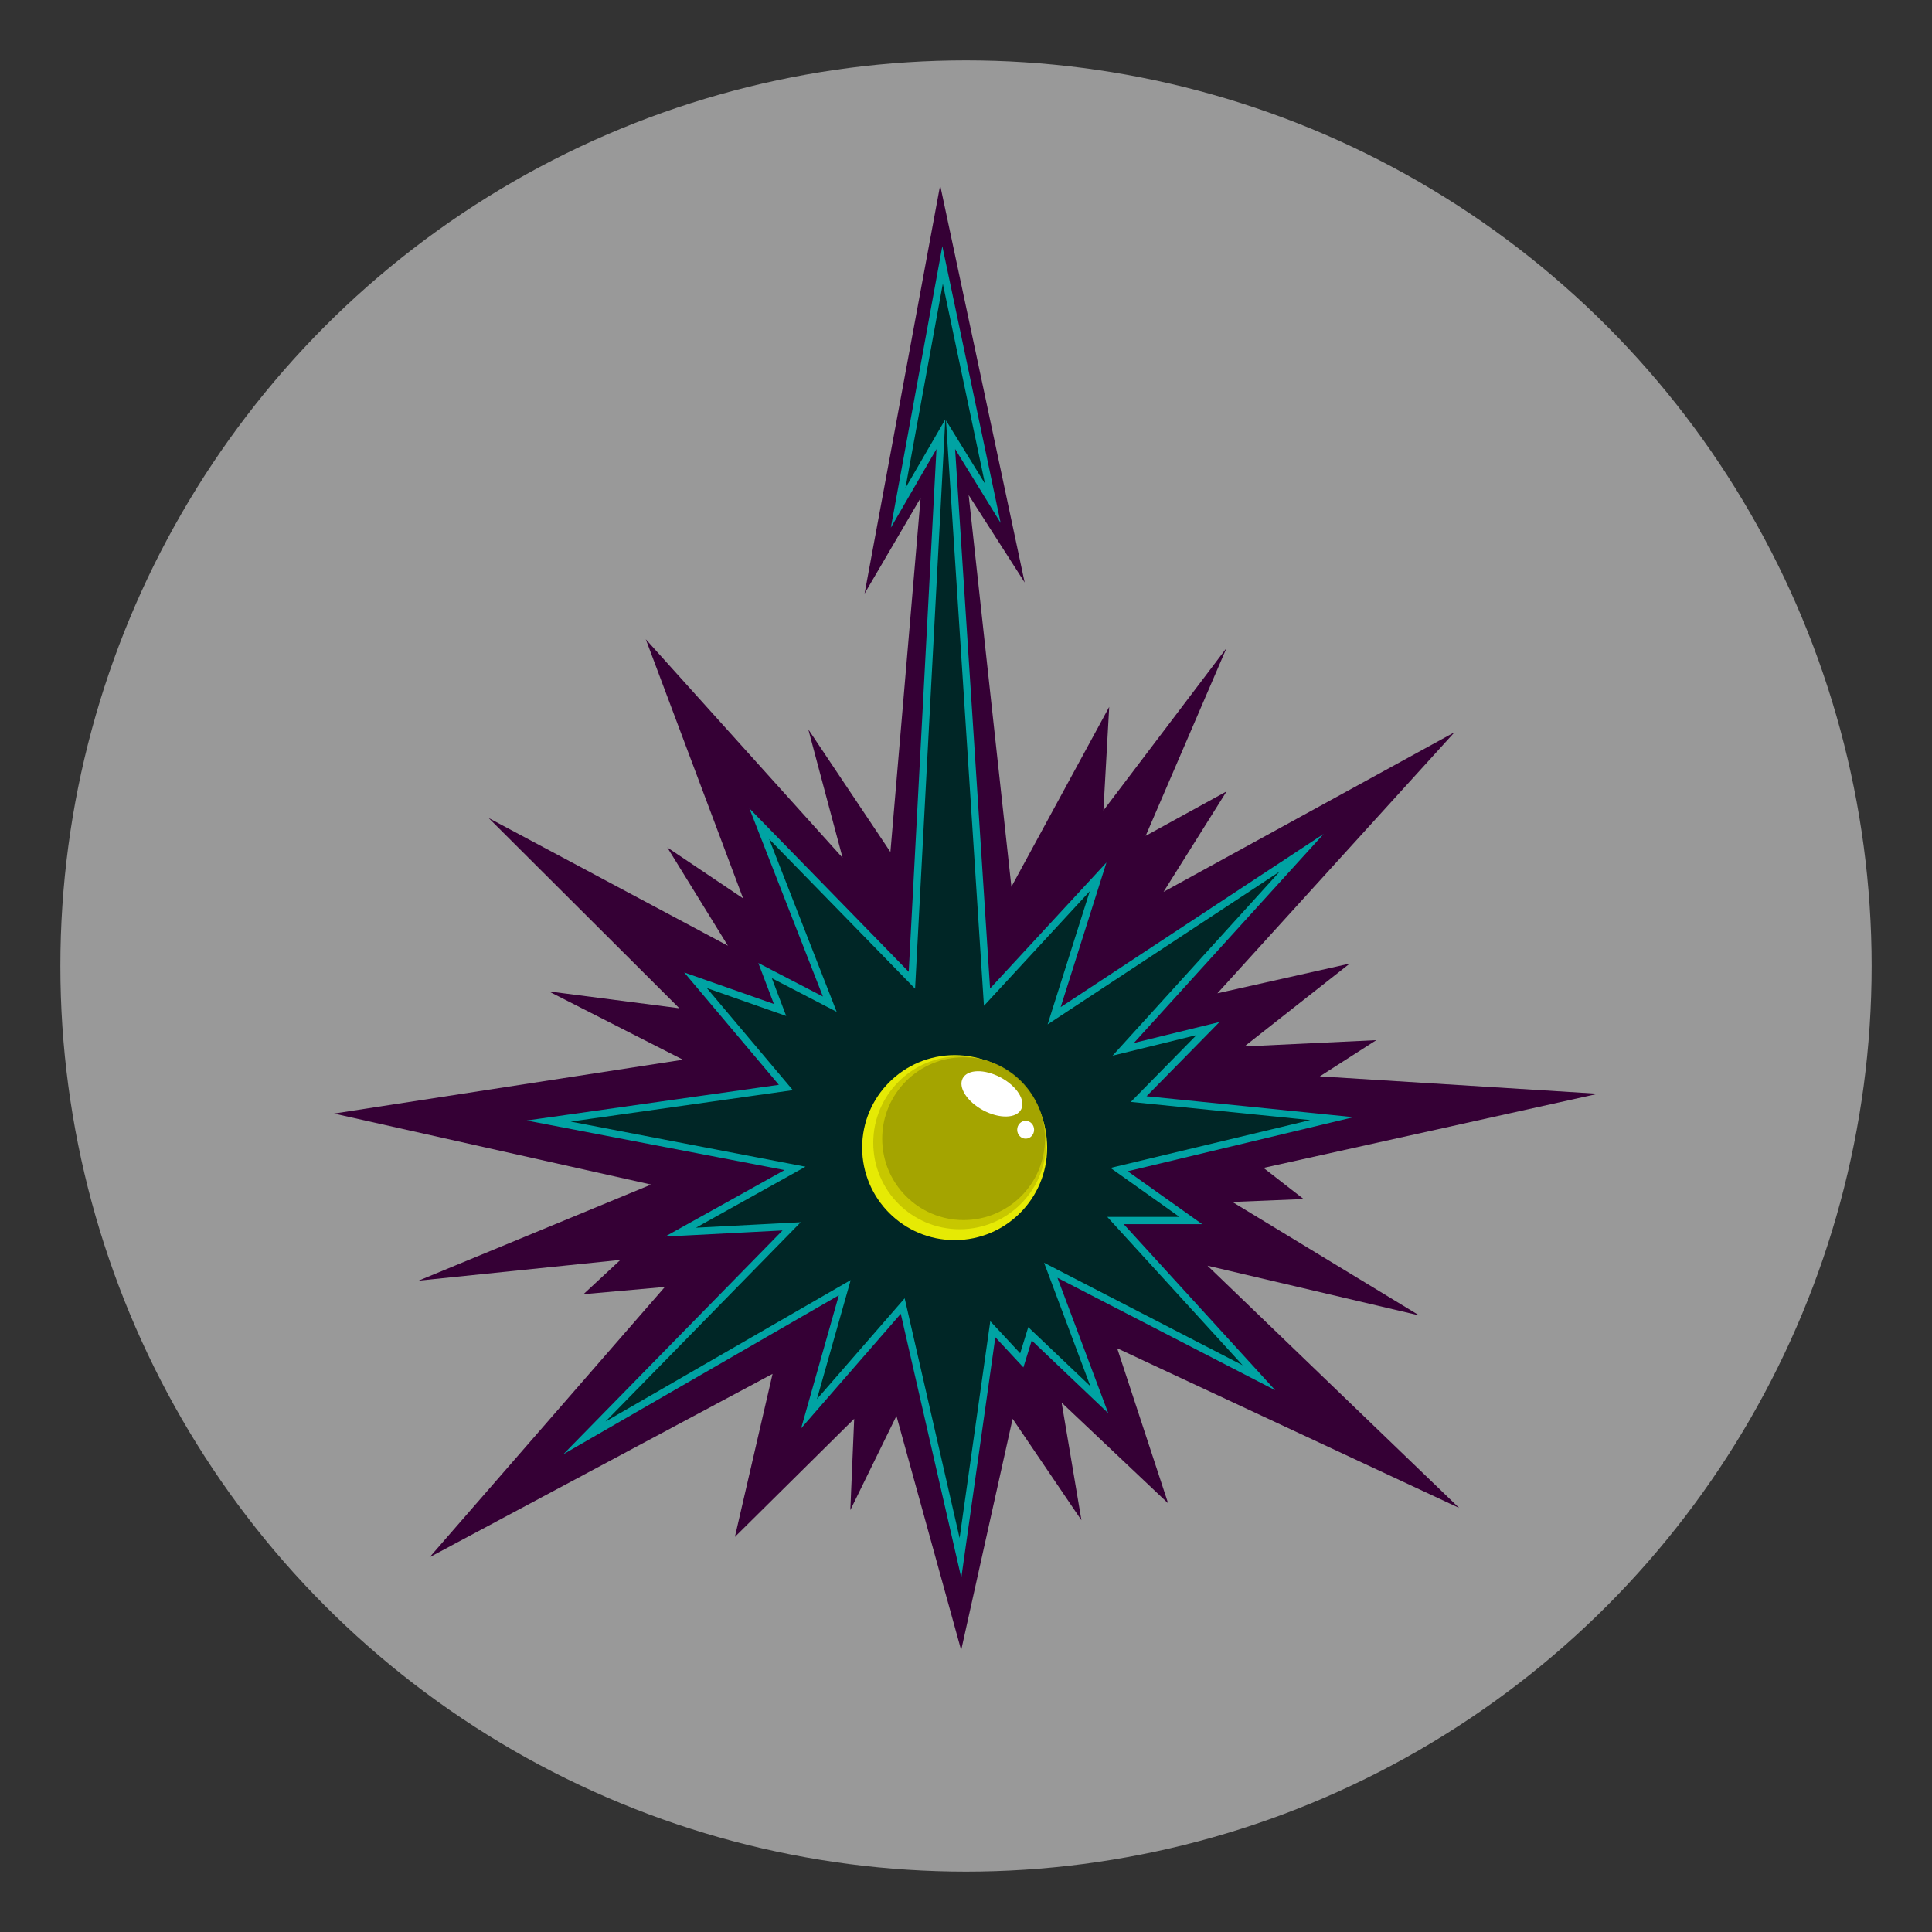
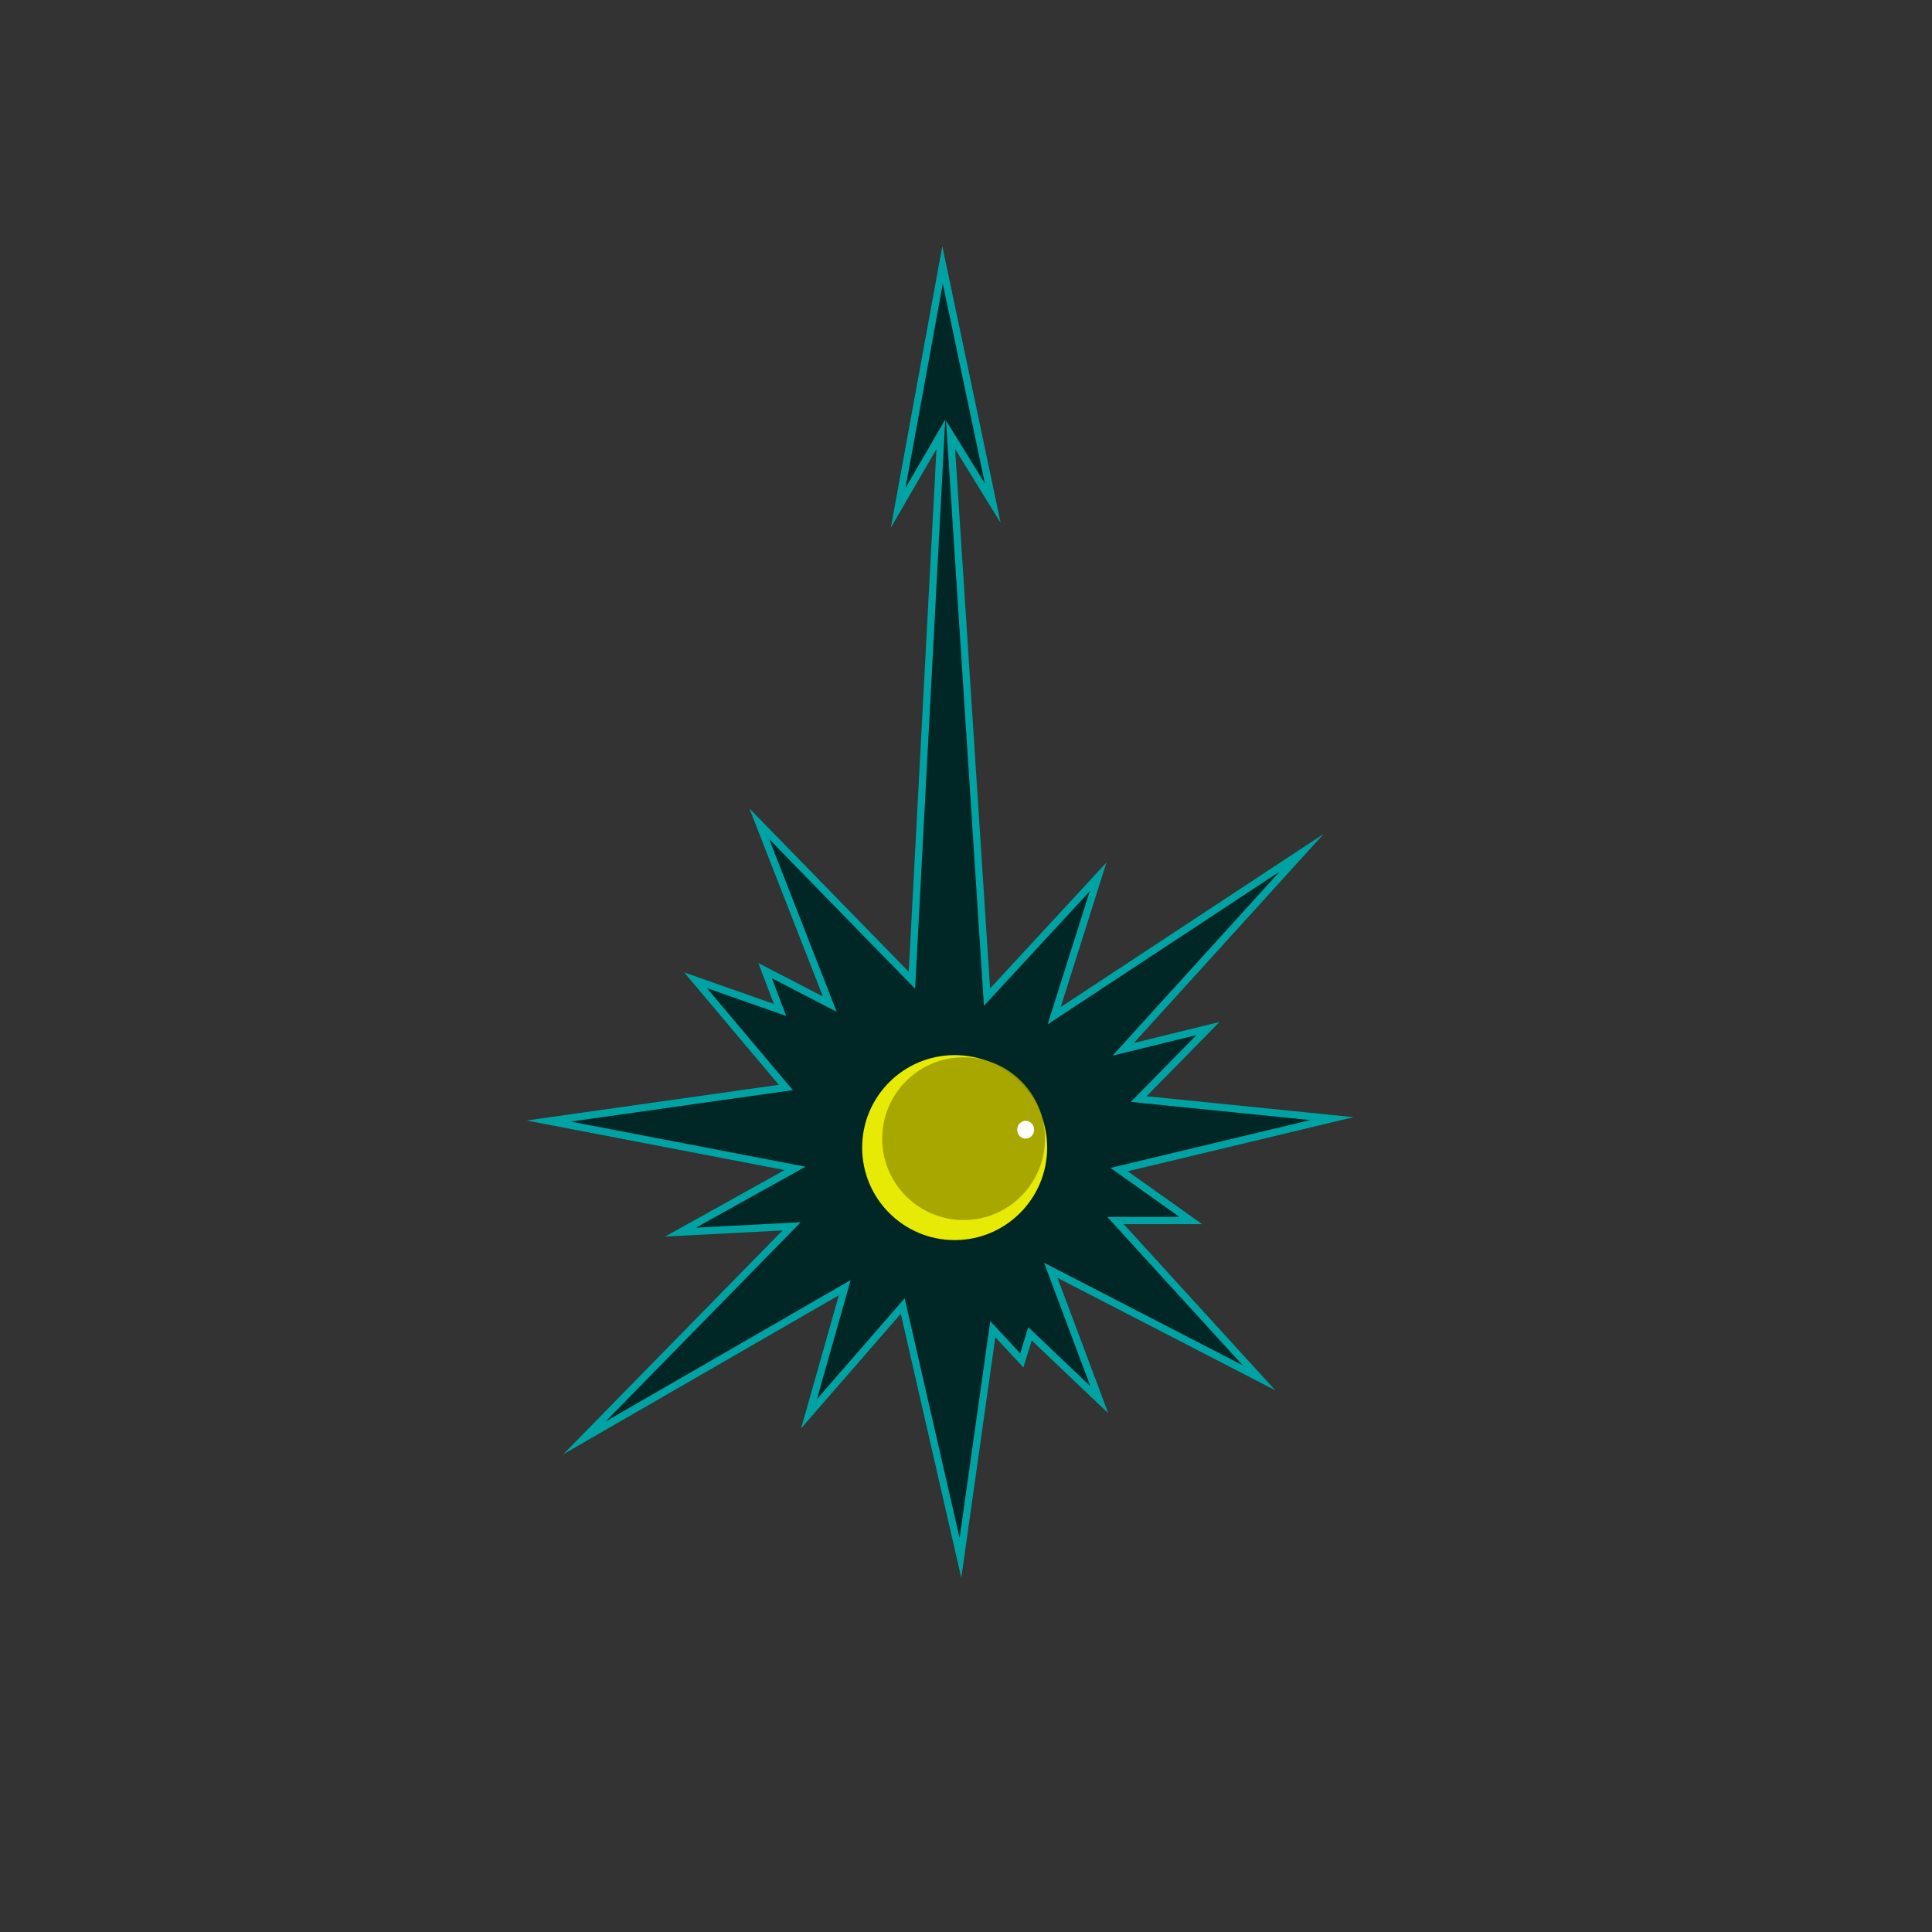
<svg xmlns="http://www.w3.org/2000/svg" version="1.1" x="0px" y="0px" viewBox="0 0 800 800" style="enable-background:new 0 0 800 800;" xml:space="preserve">
  <rect x="0" y="0" width="800" height="800" fill="#333333" stroke="none" />
  <style type="text/css">
	.st0{fill:#ffffff; fill-opacity:0.5;}
	.st1{fill:#350035;}
	.st2{fill:#002626;stroke:#00A3A3;stroke-width:3;stroke-miterlimit:10;}
	.st3{opacity:0.9;fill:#FFFF00;}
	.st4{opacity:0.9;fill:#C3C300;}
	.st5{opacity:0.9;fill:#A0A000;}
	.st6{fill:#FFFFFF;}

</style>
  <g id="up-quark-layer-0">
-     <circle class="st0" cx="400" cy="400" r="375" />
-   </g>
+     </g>
  <g id="up-quark-layer-1">
-     <polygon class="st1" points="389.3,76.7 424.3,241.2 401.1,205 418.8,367.2 459.3,292.7 456.9,335.6 507.9,268.3 474.4,346.1    507.9,327.7 481.8,369.3 602.3,303.2 504.1,411.3 558.9,399 515.3,433.3 569.9,430.7 546.5,445.7 661.7,452.9 523.2,483.6    539.8,496.5 510.3,497.7 587.7,544.7 500,524.1 604.2,624.4 462.6,558.3 483.7,622.5 439.6,580.8 447.8,629.5 419.3,587.5    398,683.3 371.2,586.3 352.1,625.3 353.7,587.5 304.3,636.4 319.9,568.9 177.9,644.8 275.3,532.9 241.6,535.9 256.9,521.7    173.3,530.3 269.6,490.5 138.3,461.1 282.8,438.8 227.2,410.5 281.3,417.5 202.3,338.7 301.4,391.6 276.3,350.9 307.7,372    267.4,264.7 348.9,355.2 334.7,302 368.7,352.8 381.2,206.2 358,245.8  " />
-   </g>
+     </g>
  <g id="up-quark-layer-2">
    <polygon class="st2" points="461.9,505.4 493.1,505.4 463.4,484.3 551.5,463.2 471.5,455.1 500.2,425.9 465.1,434.5 539,353.1    436.5,420.6 454.7,363.1 408.7,412.9 393.6,180 411.1,208.4 390.3,109.7 371.9,210.3 389.6,179.8 377.6,405.9 314.4,341.1    343.6,415.8 316.8,401.9 323,418.2 288,405.9 325.4,450.3 227.2,464.2 329.2,483.8 281.8,510.2 327.8,507.8 242,595.4 349.8,533.2    335,585.4 373.8,540.8 397.7,645.1 411.1,550.4 423.1,563.3 426.5,552.3 455.2,579.6 435.1,526 521.3,570.5  " />
  </g>
  <g id="up-quark-layer-3">
    <circle class="st3" cx="395.3" cy="475.2" r="38.3" />
-     <circle class="st4" cx="397.4" cy="473.2" r="35.8" />
    <circle class="st5" cx="399" cy="471.5" r="33.7" />
  </g>
  <g id="up-quark-layer-4">
    <ellipse class="st6" cx="424.7" cy="467.8" rx="3.5" ry="3.7" />
-     <ellipse transform="matrix(0.882 0.472 -0.472 0.882 262.084 -140.233)" class="st6" cx="410.8" cy="452.7" rx="13.7" ry="7.7" />
  </g>
</svg>